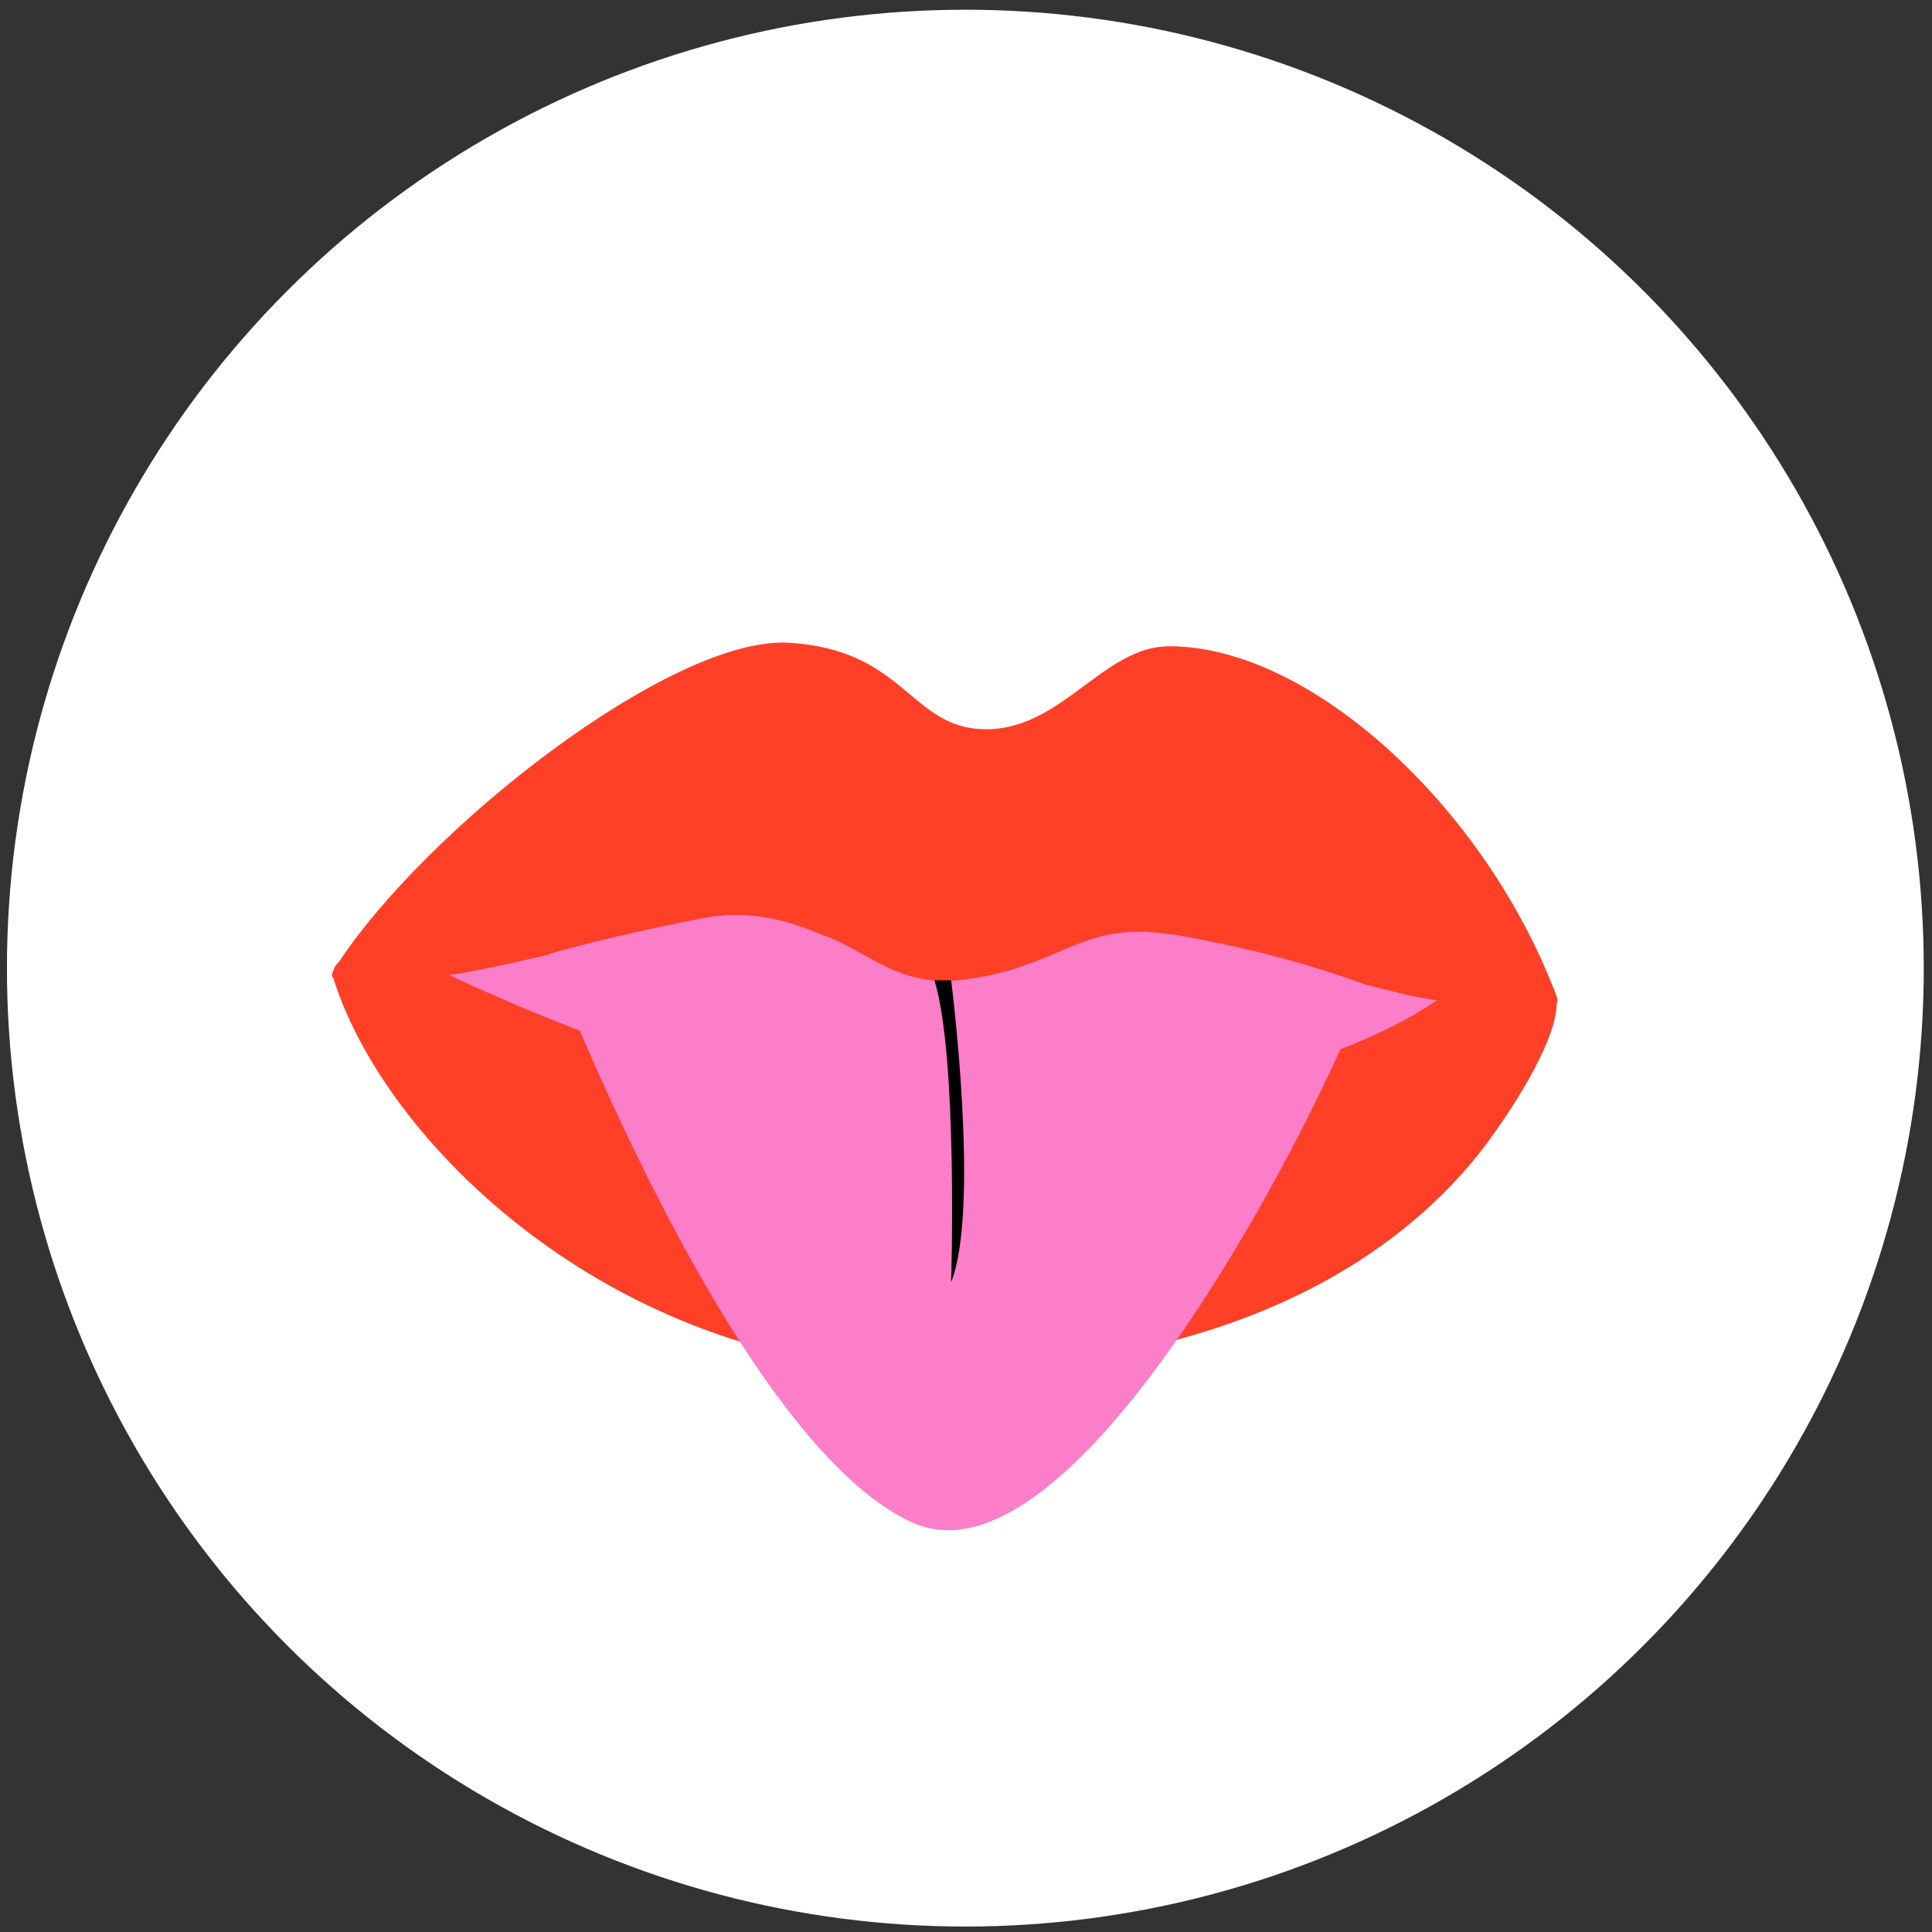
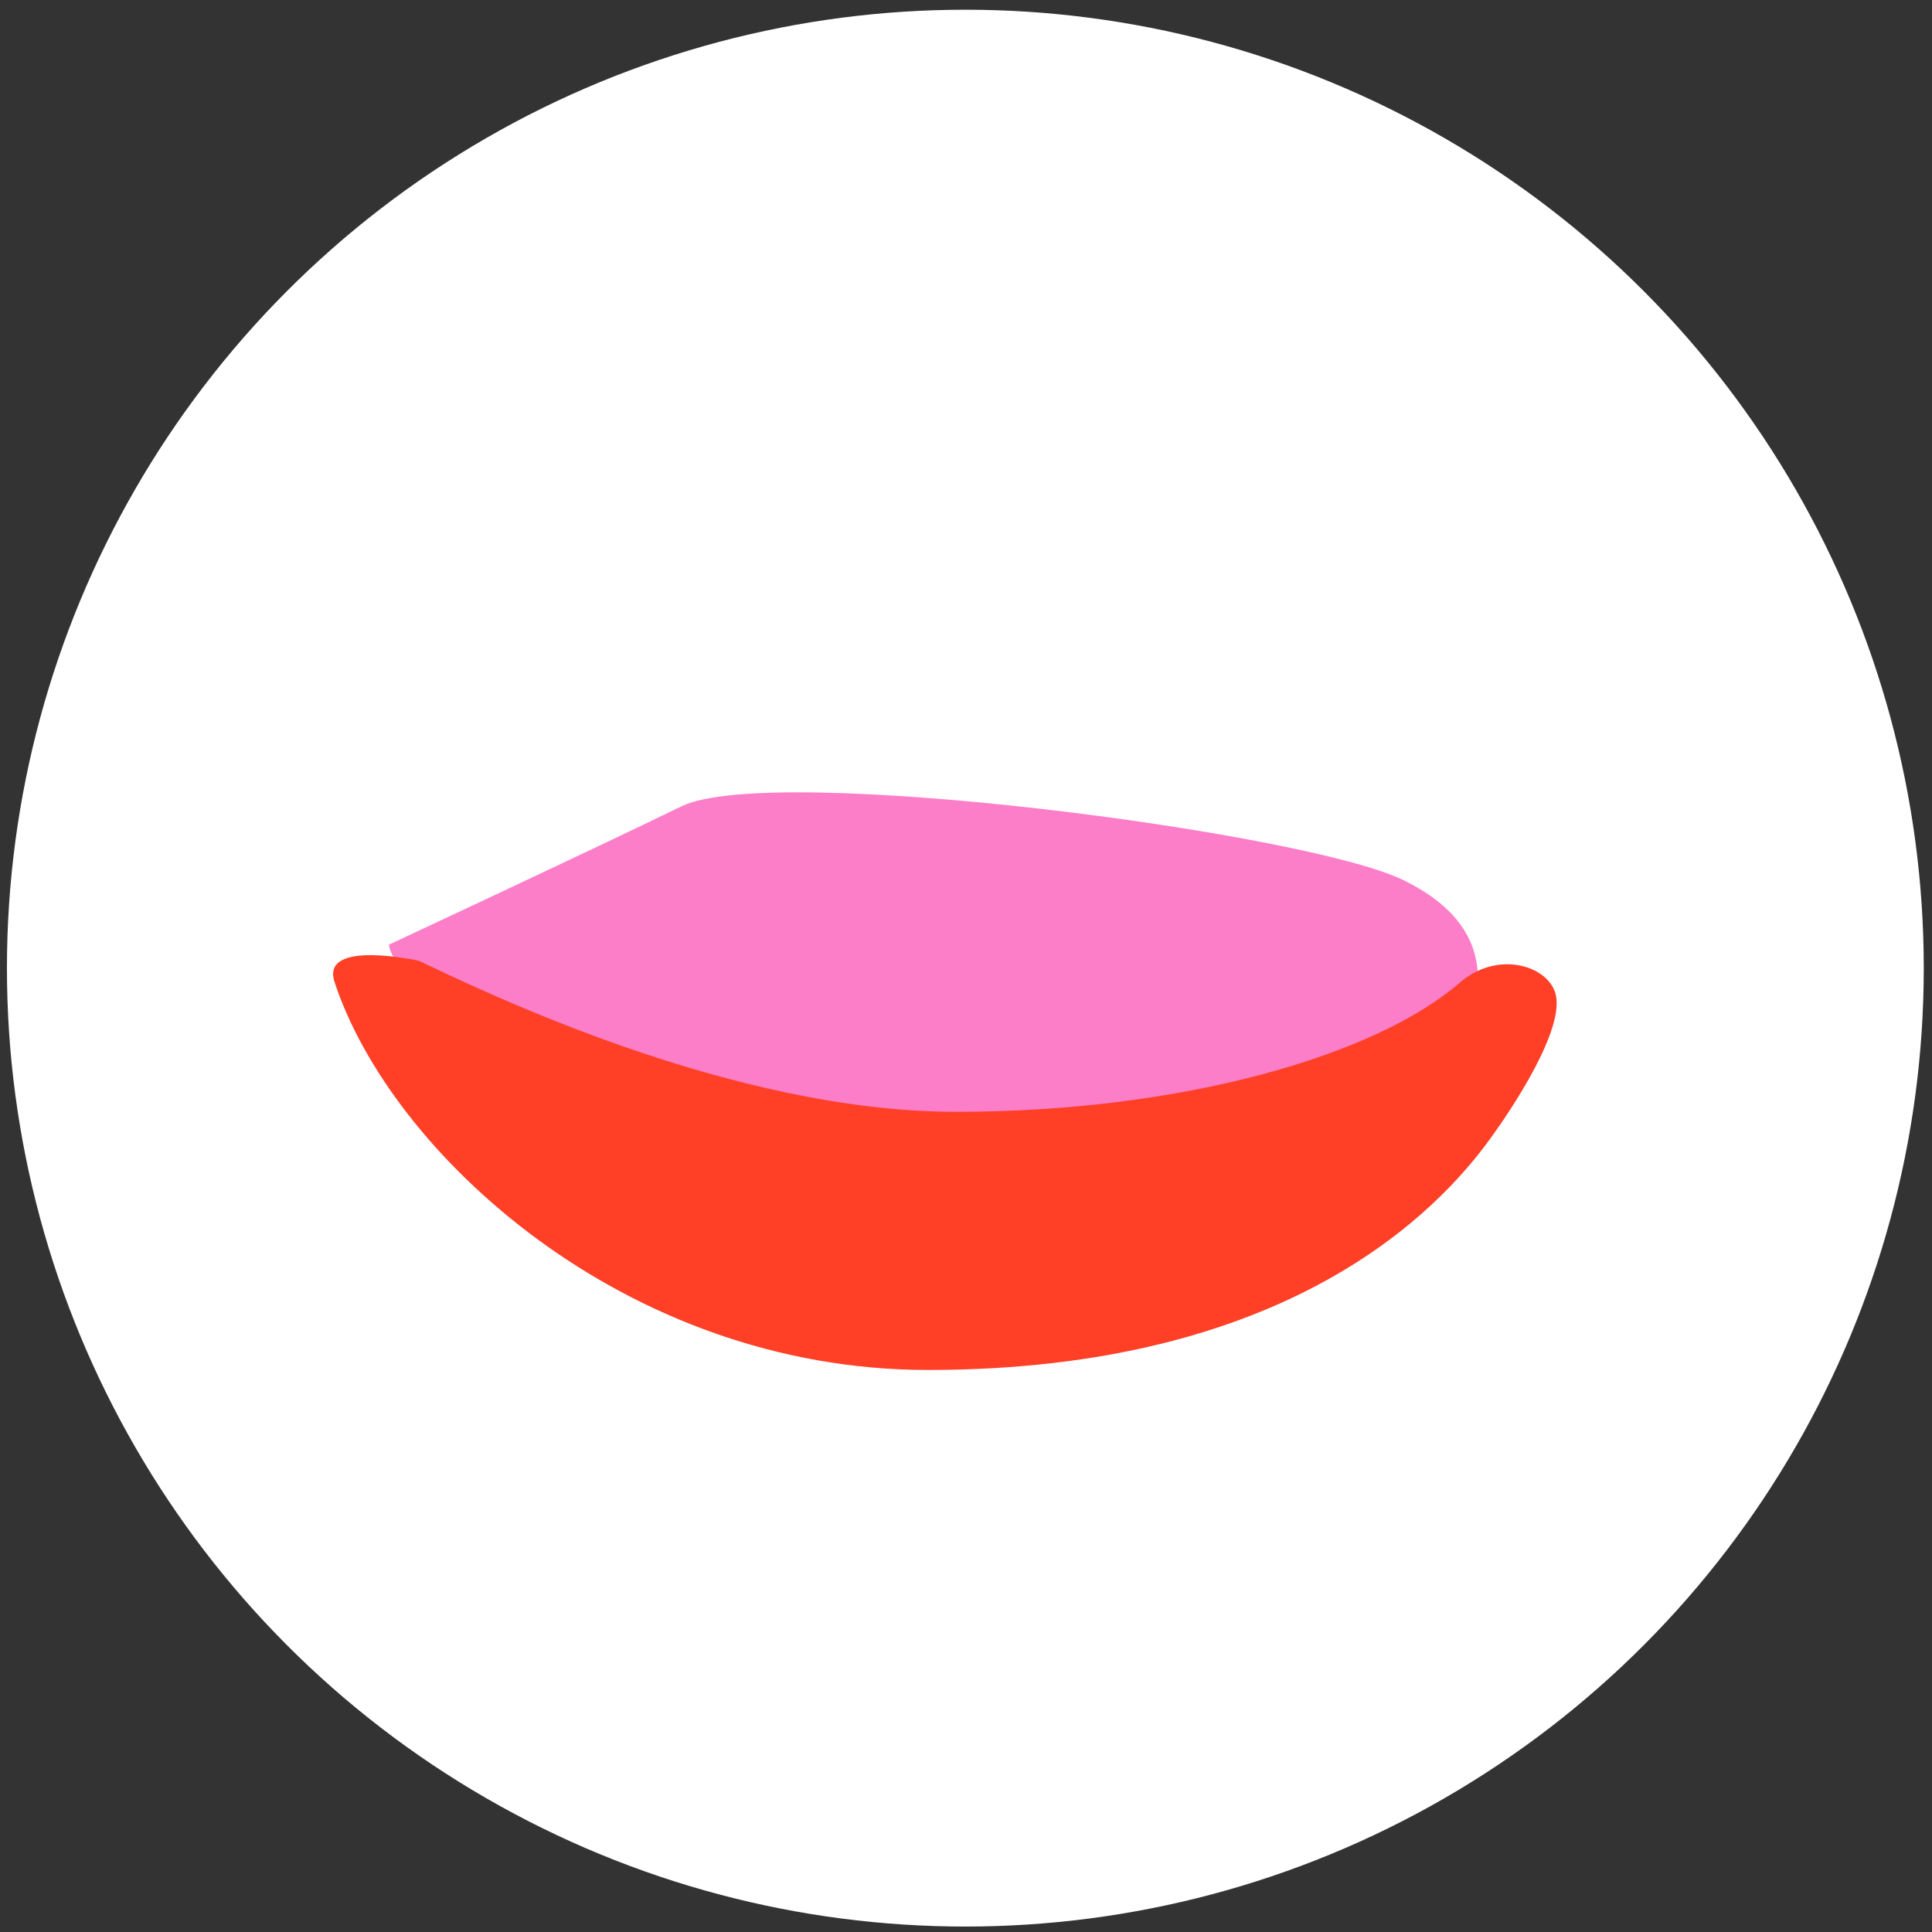
<svg xmlns="http://www.w3.org/2000/svg" id="el_BPnWTAygy" data-name="coverage 1" viewBox="0 0 298 298">
  <rect x="0" y="0" width="298" height="298" fill="#333333" stroke="none" />
  <style>@-webkit-keyframes kf_el_Zj8RfCFund_an_hAb7kGm0D{0%{-webkit-transform: translate(146.42px, 151.211px) rotate(0deg) translate(-146.42px, -151.211px);transform: translate(146.42px, 151.211px) rotate(0deg) translate(-146.42px, -151.211px);}30%{-webkit-transform: translate(146.42px, 151.211px) rotate(0deg) translate(-146.42px, -151.211px);transform: translate(146.42px, 151.211px) rotate(0deg) translate(-146.42px, -151.211px);}33.33%{-webkit-transform: translate(146.42px, 151.211px) rotate(-182deg) translate(-146.42px, -151.211px);transform: translate(146.42px, 151.211px) rotate(-182deg) translate(-146.42px, -151.211px);}63.33%{-webkit-transform: translate(146.42px, 151.211px) rotate(-182deg) translate(-146.42px, -151.211px);transform: translate(146.42px, 151.211px) rotate(-182deg) translate(-146.42px, -151.211px);}66.67%{-webkit-transform: translate(146.42px, 151.211px) rotate(0deg) translate(-146.42px, -151.211px);transform: translate(146.42px, 151.211px) rotate(0deg) translate(-146.42px, -151.211px);}100%{-webkit-transform: translate(146.42px, 151.211px) rotate(0deg) translate(-146.42px, -151.211px);transform: translate(146.42px, 151.211px) rotate(0deg) translate(-146.42px, -151.211px);}}@keyframes kf_el_Zj8RfCFund_an_hAb7kGm0D{0%{-webkit-transform: translate(146.42px, 151.211px) rotate(0deg) translate(-146.42px, -151.211px);transform: translate(146.42px, 151.211px) rotate(0deg) translate(-146.42px, -151.211px);}30%{-webkit-transform: translate(146.42px, 151.211px) rotate(0deg) translate(-146.42px, -151.211px);transform: translate(146.42px, 151.211px) rotate(0deg) translate(-146.42px, -151.211px);}33.33%{-webkit-transform: translate(146.42px, 151.211px) rotate(-182deg) translate(-146.42px, -151.211px);transform: translate(146.42px, 151.211px) rotate(-182deg) translate(-146.42px, -151.211px);}63.33%{-webkit-transform: translate(146.42px, 151.211px) rotate(-182deg) translate(-146.42px, -151.211px);transform: translate(146.42px, 151.211px) rotate(-182deg) translate(-146.42px, -151.211px);}66.67%{-webkit-transform: translate(146.42px, 151.211px) rotate(0deg) translate(-146.42px, -151.211px);transform: translate(146.42px, 151.211px) rotate(0deg) translate(-146.42px, -151.211px);}100%{-webkit-transform: translate(146.42px, 151.211px) rotate(0deg) translate(-146.42px, -151.211px);transform: translate(146.42px, 151.211px) rotate(0deg) translate(-146.42px, -151.211px);}}@-webkit-keyframes kf_el_Zj8RfCFund_an_Ln5lrUK4w{0%{-webkit-transform: translate(146.42px, 151.211px) translate(-146.42px, -151.211px) translate(0px, 0px);transform: translate(146.42px, 151.211px) translate(-146.42px, -151.211px) translate(0px, 0px);}30%{-webkit-transform: translate(146.42px, 151.211px) translate(-146.42px, -151.211px) translate(0px, 0px);transform: translate(146.42px, 151.211px) translate(-146.42px, -151.211px) translate(0px, 0px);}33.33%{-webkit-transform: translate(146.42px, 151.211px) translate(-146.42px, -151.211px) translate(0px, 0px);transform: translate(146.42px, 151.211px) translate(-146.42px, -151.211px) translate(0px, 0px);}63.33%{-webkit-transform: translate(146.42px, 151.211px) translate(-146.42px, -151.211px) translate(0px, 0px);transform: translate(146.42px, 151.211px) translate(-146.42px, -151.211px) translate(0px, 0px);}66.67%{-webkit-transform: translate(146.42px, 151.211px) translate(-146.42px, -151.211px) translate(0px, 0px);transform: translate(146.42px, 151.211px) translate(-146.42px, -151.211px) translate(0px, 0px);}100%{-webkit-transform: translate(146.42px, 151.211px) translate(-146.42px, -151.211px) translate(0px, 0px);transform: translate(146.42px, 151.211px) translate(-146.42px, -151.211px) translate(0px, 0px);}}@keyframes kf_el_Zj8RfCFund_an_Ln5lrUK4w{0%{-webkit-transform: translate(146.42px, 151.211px) translate(-146.42px, -151.211px) translate(0px, 0px);transform: translate(146.42px, 151.211px) translate(-146.42px, -151.211px) translate(0px, 0px);}30%{-webkit-transform: translate(146.42px, 151.211px) translate(-146.42px, -151.211px) translate(0px, 0px);transform: translate(146.42px, 151.211px) translate(-146.42px, -151.211px) translate(0px, 0px);}33.33%{-webkit-transform: translate(146.42px, 151.211px) translate(-146.42px, -151.211px) translate(0px, 0px);transform: translate(146.42px, 151.211px) translate(-146.42px, -151.211px) translate(0px, 0px);}63.33%{-webkit-transform: translate(146.42px, 151.211px) translate(-146.42px, -151.211px) translate(0px, 0px);transform: translate(146.42px, 151.211px) translate(-146.42px, -151.211px) translate(0px, 0px);}66.67%{-webkit-transform: translate(146.42px, 151.211px) translate(-146.42px, -151.211px) translate(0px, 0px);transform: translate(146.42px, 151.211px) translate(-146.42px, -151.211px) translate(0px, 0px);}100%{-webkit-transform: translate(146.42px, 151.211px) translate(-146.42px, -151.211px) translate(0px, 0px);transform: translate(146.42px, 151.211px) translate(-146.42px, -151.211px) translate(0px, 0px);}}@-webkit-keyframes kf_el_q8vwj1DQvO_an_VHysGk4Ob{0%{-webkit-transform: translate(147.576px, 188.578px) translate(-147.576px, -188.578px) translate(0px, 0px);transform: translate(147.576px, 188.578px) translate(-147.576px, -188.578px) translate(0px, 0px);}30%{-webkit-transform: translate(147.576px, 188.578px) translate(-147.576px, -188.578px) translate(0px, 0px);transform: translate(147.576px, 188.578px) translate(-147.576px, -188.578px) translate(0px, 0px);}33.33%{-webkit-transform: translate(147.576px, 188.578px) translate(-147.576px, -188.578px) translate(0px, -70px);transform: translate(147.576px, 188.578px) translate(-147.576px, -188.578px) translate(0px, -70px);}63.33%{-webkit-transform: translate(147.576px, 188.578px) translate(-147.576px, -188.578px) translate(0px, -70px);transform: translate(147.576px, 188.578px) translate(-147.576px, -188.578px) translate(0px, -70px);}66.67%{-webkit-transform: translate(147.576px, 188.578px) translate(-147.576px, -188.578px) translate(0px, 0px);transform: translate(147.576px, 188.578px) translate(-147.576px, -188.578px) translate(0px, 0px);}100%{-webkit-transform: translate(147.576px, 188.578px) translate(-147.576px, -188.578px) translate(0px, 0px);transform: translate(147.576px, 188.578px) translate(-147.576px, -188.578px) translate(0px, 0px);}}@keyframes kf_el_q8vwj1DQvO_an_VHysGk4Ob{0%{-webkit-transform: translate(147.576px, 188.578px) translate(-147.576px, -188.578px) translate(0px, 0px);transform: translate(147.576px, 188.578px) translate(-147.576px, -188.578px) translate(0px, 0px);}30%{-webkit-transform: translate(147.576px, 188.578px) translate(-147.576px, -188.578px) translate(0px, 0px);transform: translate(147.576px, 188.578px) translate(-147.576px, -188.578px) translate(0px, 0px);}33.33%{-webkit-transform: translate(147.576px, 188.578px) translate(-147.576px, -188.578px) translate(0px, -70px);transform: translate(147.576px, 188.578px) translate(-147.576px, -188.578px) translate(0px, -70px);}63.33%{-webkit-transform: translate(147.576px, 188.578px) translate(-147.576px, -188.578px) translate(0px, -70px);transform: translate(147.576px, 188.578px) translate(-147.576px, -188.578px) translate(0px, -70px);}66.67%{-webkit-transform: translate(147.576px, 188.578px) translate(-147.576px, -188.578px) translate(0px, 0px);transform: translate(147.576px, 188.578px) translate(-147.576px, -188.578px) translate(0px, 0px);}100%{-webkit-transform: translate(147.576px, 188.578px) translate(-147.576px, -188.578px) translate(0px, 0px);transform: translate(147.576px, 188.578px) translate(-147.576px, -188.578px) translate(0px, 0px);}}@-webkit-keyframes kf_el_q8vwj1DQvO_an_WSYiHnebe{0%{-webkit-transform: translate(147.576px, 188.578px) rotate(0deg) translate(-147.576px, -188.578px);transform: translate(147.576px, 188.578px) rotate(0deg) translate(-147.576px, -188.578px);}30%{-webkit-transform: translate(147.576px, 188.578px) rotate(0deg) translate(-147.576px, -188.578px);transform: translate(147.576px, 188.578px) rotate(0deg) translate(-147.576px, -188.578px);}33.33%{-webkit-transform: translate(147.576px, 188.578px) rotate(-182deg) translate(-147.576px, -188.578px);transform: translate(147.576px, 188.578px) rotate(-182deg) translate(-147.576px, -188.578px);}63.33%{-webkit-transform: translate(147.576px, 188.578px) rotate(-182deg) translate(-147.576px, -188.578px);transform: translate(147.576px, 188.578px) rotate(-182deg) translate(-147.576px, -188.578px);}66.67%{-webkit-transform: translate(147.576px, 188.578px) rotate(0deg) translate(-147.576px, -188.578px);transform: translate(147.576px, 188.578px) rotate(0deg) translate(-147.576px, -188.578px);}100%{-webkit-transform: translate(147.576px, 188.578px) rotate(0deg) translate(-147.576px, -188.578px);transform: translate(147.576px, 188.578px) rotate(0deg) translate(-147.576px, -188.578px);}}@keyframes kf_el_q8vwj1DQvO_an_WSYiHnebe{0%{-webkit-transform: translate(147.576px, 188.578px) rotate(0deg) translate(-147.576px, -188.578px);transform: translate(147.576px, 188.578px) rotate(0deg) translate(-147.576px, -188.578px);}30%{-webkit-transform: translate(147.576px, 188.578px) rotate(0deg) translate(-147.576px, -188.578px);transform: translate(147.576px, 188.578px) rotate(0deg) translate(-147.576px, -188.578px);}33.33%{-webkit-transform: translate(147.576px, 188.578px) rotate(-182deg) translate(-147.576px, -188.578px);transform: translate(147.576px, 188.578px) rotate(-182deg) translate(-147.576px, -188.578px);}63.33%{-webkit-transform: translate(147.576px, 188.578px) rotate(-182deg) translate(-147.576px, -188.578px);transform: translate(147.576px, 188.578px) rotate(-182deg) translate(-147.576px, -188.578px);}66.67%{-webkit-transform: translate(147.576px, 188.578px) rotate(0deg) translate(-147.576px, -188.578px);transform: translate(147.576px, 188.578px) rotate(0deg) translate(-147.576px, -188.578px);}100%{-webkit-transform: translate(147.576px, 188.578px) rotate(0deg) translate(-147.576px, -188.578px);transform: translate(147.576px, 188.578px) rotate(0deg) translate(-147.576px, -188.578px);}}#el_BPnWTAygy *{-webkit-animation-duration: 1s;animation-duration: 1s;-webkit-animation-iteration-count: infinite;animation-iteration-count: infinite;-webkit-animation-timing-function: cubic-bezier(0, 0, 1, 1);animation-timing-function: cubic-bezier(0, 0, 1, 1);}#el_9ARLmwA5D2{fill: #fff;}#el_IZ-uPzer_b{fill: #fc7ec9;}#el_BbTzt_DIru{fill: #ff4027;}#el_Q_kfcxD_Mj{fill: #ff4027;}#el_q8vwj1DQvO{fill: #fc7ec9;}#el_q8vwj1DQvO_an_WSYiHnebe{-webkit-animation-fill-mode: backwards;animation-fill-mode: backwards;-webkit-transform: translate(147.576px, 188.578px) rotate(0deg) translate(-147.576px, -188.578px);transform: translate(147.576px, 188.578px) rotate(0deg) translate(-147.576px, -188.578px);-webkit-animation-name: kf_el_q8vwj1DQvO_an_WSYiHnebe;animation-name: kf_el_q8vwj1DQvO_an_WSYiHnebe;-webkit-animation-timing-function: cubic-bezier(0, 0, 1, 1);animation-timing-function: cubic-bezier(0, 0, 1, 1);}#el_q8vwj1DQvO_an_VHysGk4Ob{-webkit-animation-fill-mode: backwards;animation-fill-mode: backwards;-webkit-transform: translate(147.576px, 188.578px) translate(-147.576px, -188.578px) translate(0px, 0px);transform: translate(147.576px, 188.578px) translate(-147.576px, -188.578px) translate(0px, 0px);-webkit-animation-name: kf_el_q8vwj1DQvO_an_VHysGk4Ob;animation-name: kf_el_q8vwj1DQvO_an_VHysGk4Ob;-webkit-animation-timing-function: cubic-bezier(0, 0, 1, 1);animation-timing-function: cubic-bezier(0, 0, 1, 1);}#el_Zj8RfCFund_an_Ln5lrUK4w{-webkit-animation-fill-mode: backwards;animation-fill-mode: backwards;-webkit-transform: translate(146.42px, 151.211px) translate(-146.42px, -151.211px) translate(0px, 0px);transform: translate(146.42px, 151.211px) translate(-146.42px, -151.211px) translate(0px, 0px);-webkit-animation-name: kf_el_Zj8RfCFund_an_Ln5lrUK4w;animation-name: kf_el_Zj8RfCFund_an_Ln5lrUK4w;-webkit-animation-timing-function: cubic-bezier(0, 0, 1, 1);animation-timing-function: cubic-bezier(0, 0, 1, 1);}#el_Zj8RfCFund_an_hAb7kGm0D{-webkit-animation-fill-mode: backwards;animation-fill-mode: backwards;-webkit-transform: translate(146.42px, 151.211px) rotate(0deg) translate(-146.42px, -151.211px);transform: translate(146.42px, 151.211px) rotate(0deg) translate(-146.42px, -151.211px);-webkit-animation-name: kf_el_Zj8RfCFund_an_hAb7kGm0D;animation-name: kf_el_Zj8RfCFund_an_hAb7kGm0D;-webkit-animation-timing-function: cubic-bezier(0, 0, 1, 1);animation-timing-function: cubic-bezier(0, 0, 1, 1);}</style>
  <defs />
  <title>rimming-up&amp;amp;down</title>
  <circle id="el_9ARLmwA5D2" cx="148.9" cy="149.33" r="147.83" />
  <g id="el_Ej3Ko6Zaya">
    <path id="el_IZ-uPzer_b" data-name=" 路径 " d="M60,145.7c.71,10.31,66.16,44.8,85,45.87s69.38-14,77.09-25.25,9.66-23.11-5.63-30.57S119,117.61,105.14,124.36,60,145.7,60,145.7Z" />
    <path id="el_BbTzt_DIru" data-name=" 路径 2" d="M64.61,148.2c9.44,4.44,47.83,23.29,82.84,23.29s64.77-8.7,77.7-19.91c5.84-5.06,13.48-2.65,14.75,1.59,1.64,5.47-6.86,18.11-10,22.41-8.08,11.2-31.29,35.73-86.76,35.73-46.94,0-83-33.67-91.56-59.91C49.48,144.81,64.61,148.2,64.61,148.2Z" />
-     <path id="el_Q_kfcxD_Mj" data-name=" 路径 3" d="M51.83,149.06c13.51-21,51.72-51,69.85-49.92s18.69,13.34,30.43,13.34,18.1-12.8,28.24-12.8c22,0,48.77,25.07,59.55,53.51,1.15,2.15-1,3.35-6.15,2.63-3.54-.49-11.89-1.24-16.92-2.41-15.07-3.52-30.47-9.17-38.09-9.44-13.86-.53-17.41,7.47-31.63,7.47-13.52,0-18.32-9.95-33.25-10.3-7.27-.17-26.36,6.07-42.92,9-4.35.76-13.1.86-16,1.07C51,151.4,50.57,150.87,51.83,149.06Z" />
  </g>
  <g id="el_tj-4TqDV5h">
    <g id="el_q8vwj1DQvO_an_VHysGk4Ob" data-animator-group="true" data-animator-type="0">
      <g id="el_q8vwj1DQvO_an_WSYiHnebe" data-animator-group="true" data-animator-type="1">
-         <path d="M84.62,147.16S113,222.24,140.7,234.83s69.84-77.91,69.83-83a159,159,0,0,0-31.2-7.86c-13.61-1.77-16.36,6.24-33.65,7.4-6.43.43-13-4.94-17.87-6.8s-11.16-4.5-19.1-3C93.55,144.5,84.62,147.16,84.62,147.16Z" id="el_q8vwj1DQvO" />
-       </g>
+         </g>
    </g>
    <g id="el_Zj8RfCFund_an_Ln5lrUK4w" data-animator-group="true" data-animator-type="0">
      <g id="el_Zj8RfCFund_an_hAb7kGm0D" data-animator-group="true" data-animator-type="1">
-         <path d="M144.13,151.21h2.58s4.5,35.19,0,46.56C146.71,197.77,147.78,163,144.13,151.21Z" id="el_Zj8RfCFund" />
-       </g>
+         </g>
    </g>
  </g>
</svg>